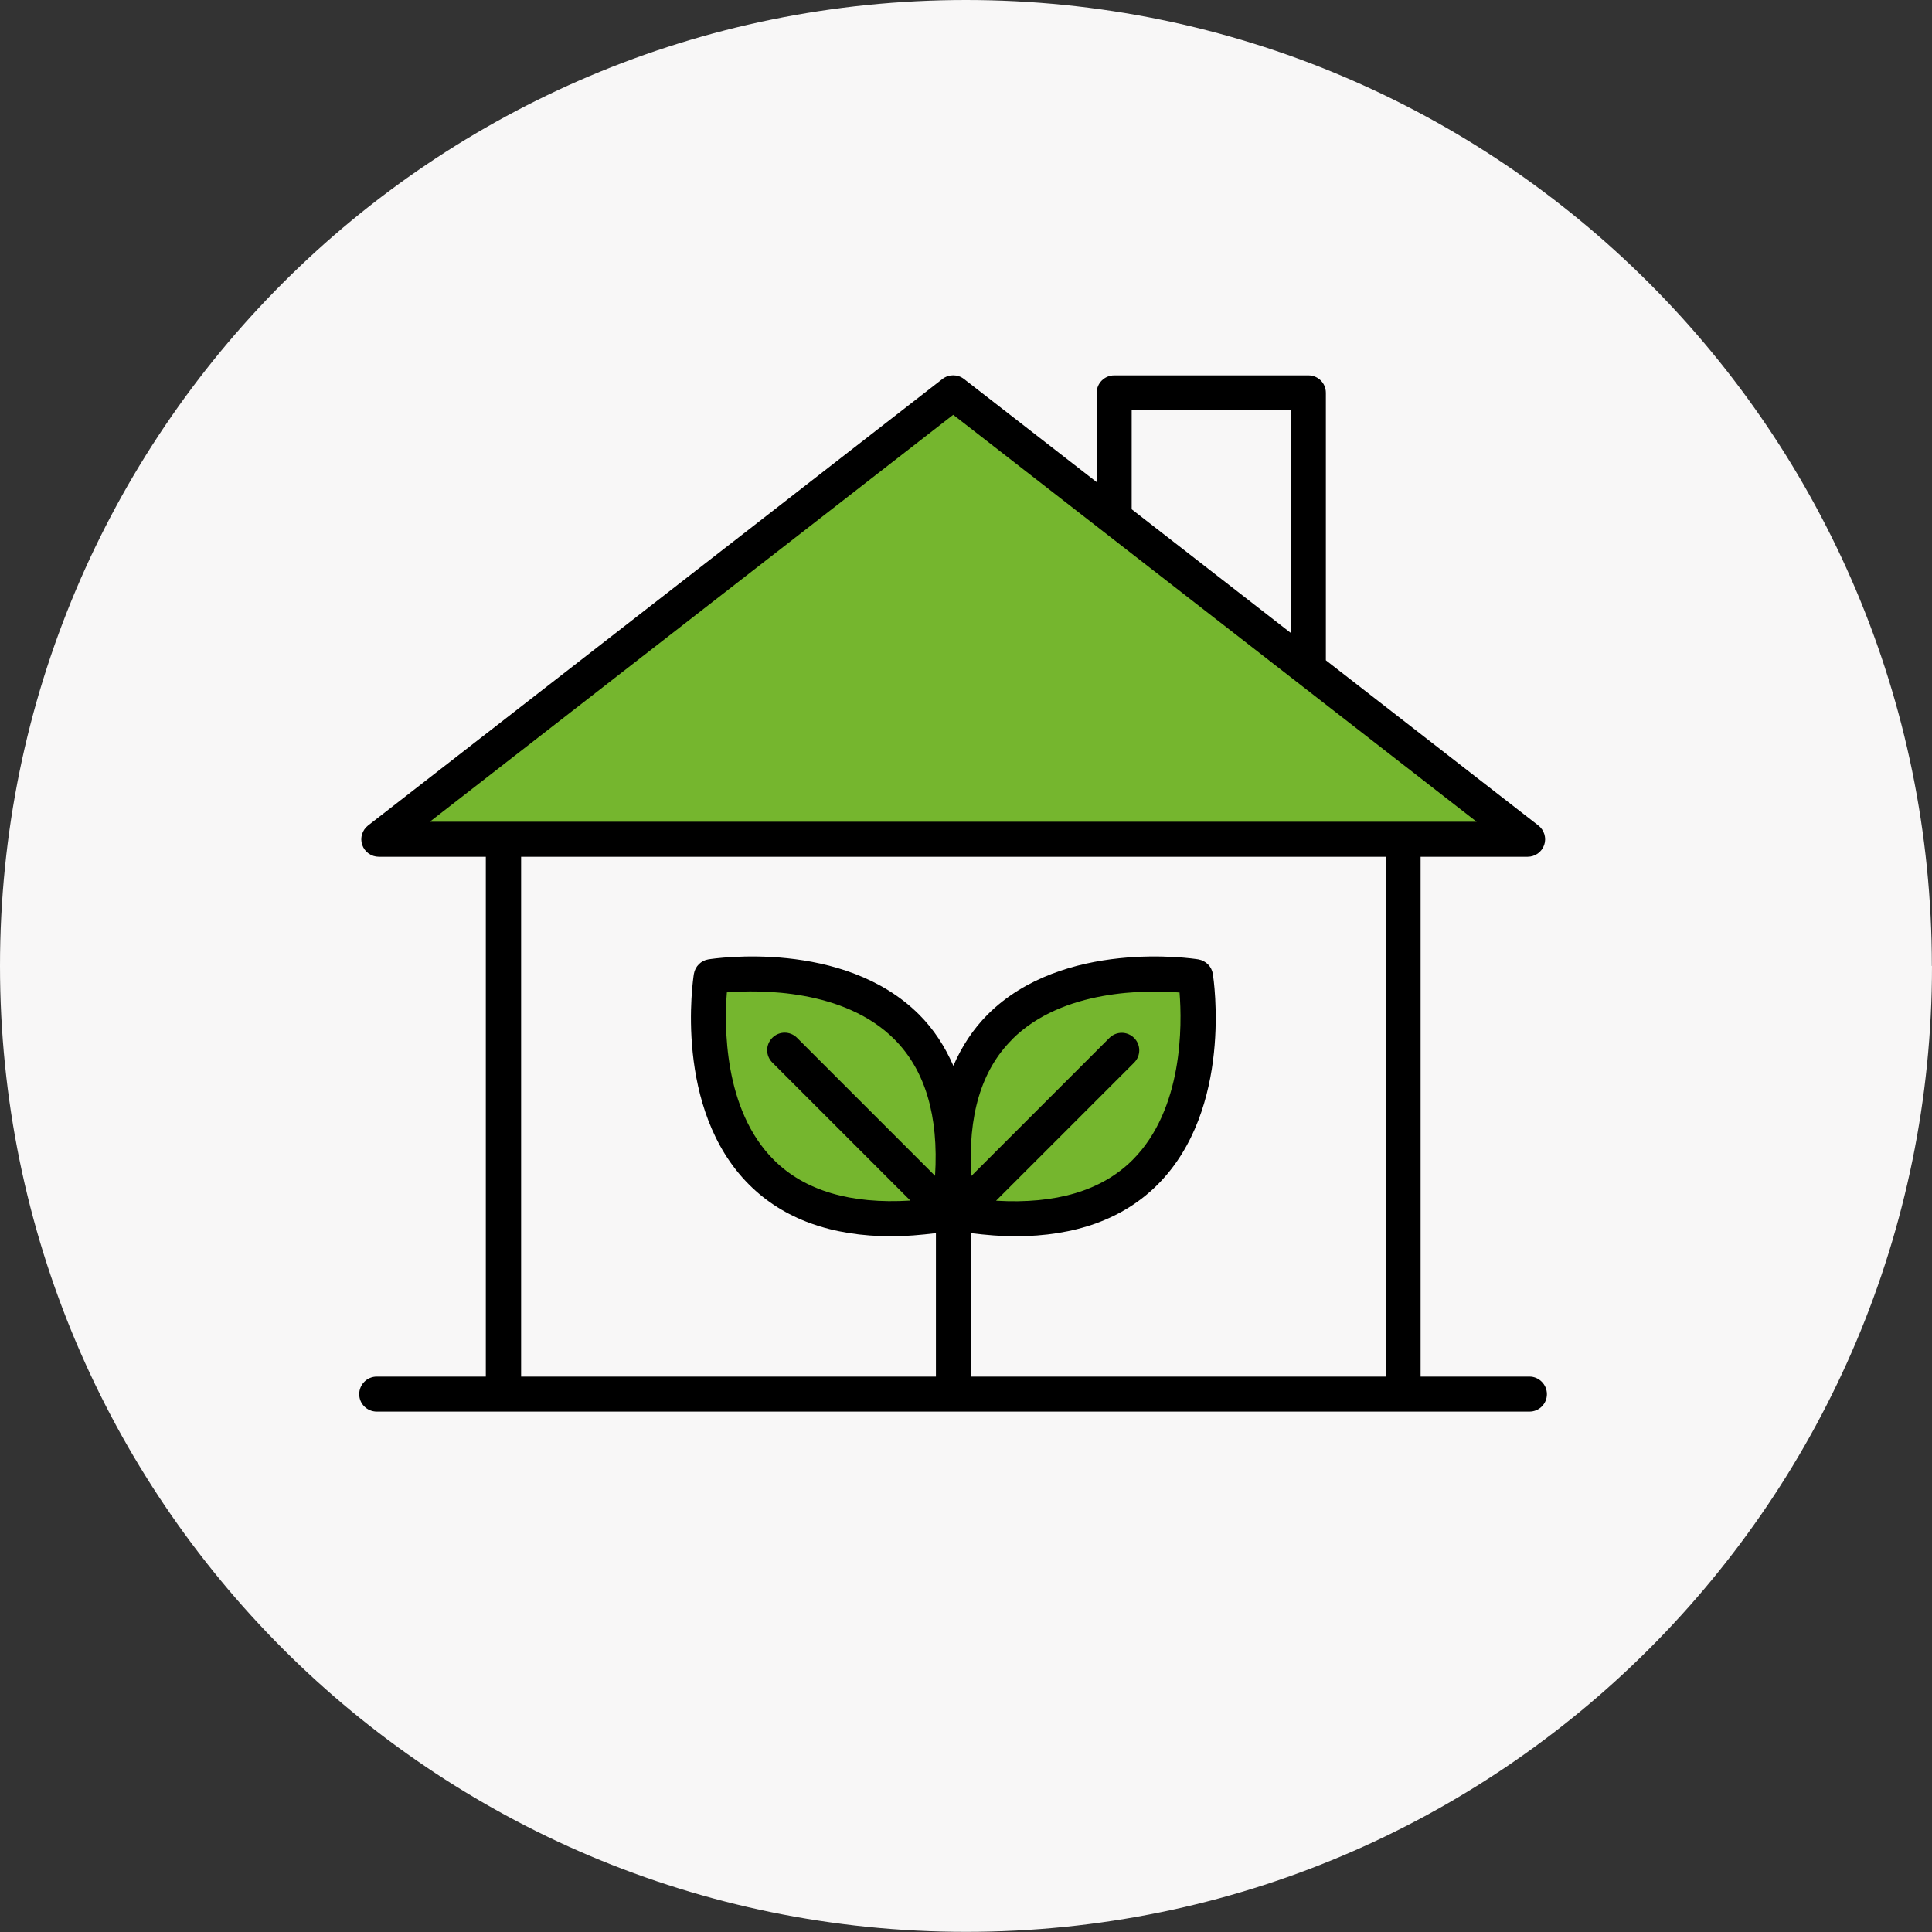
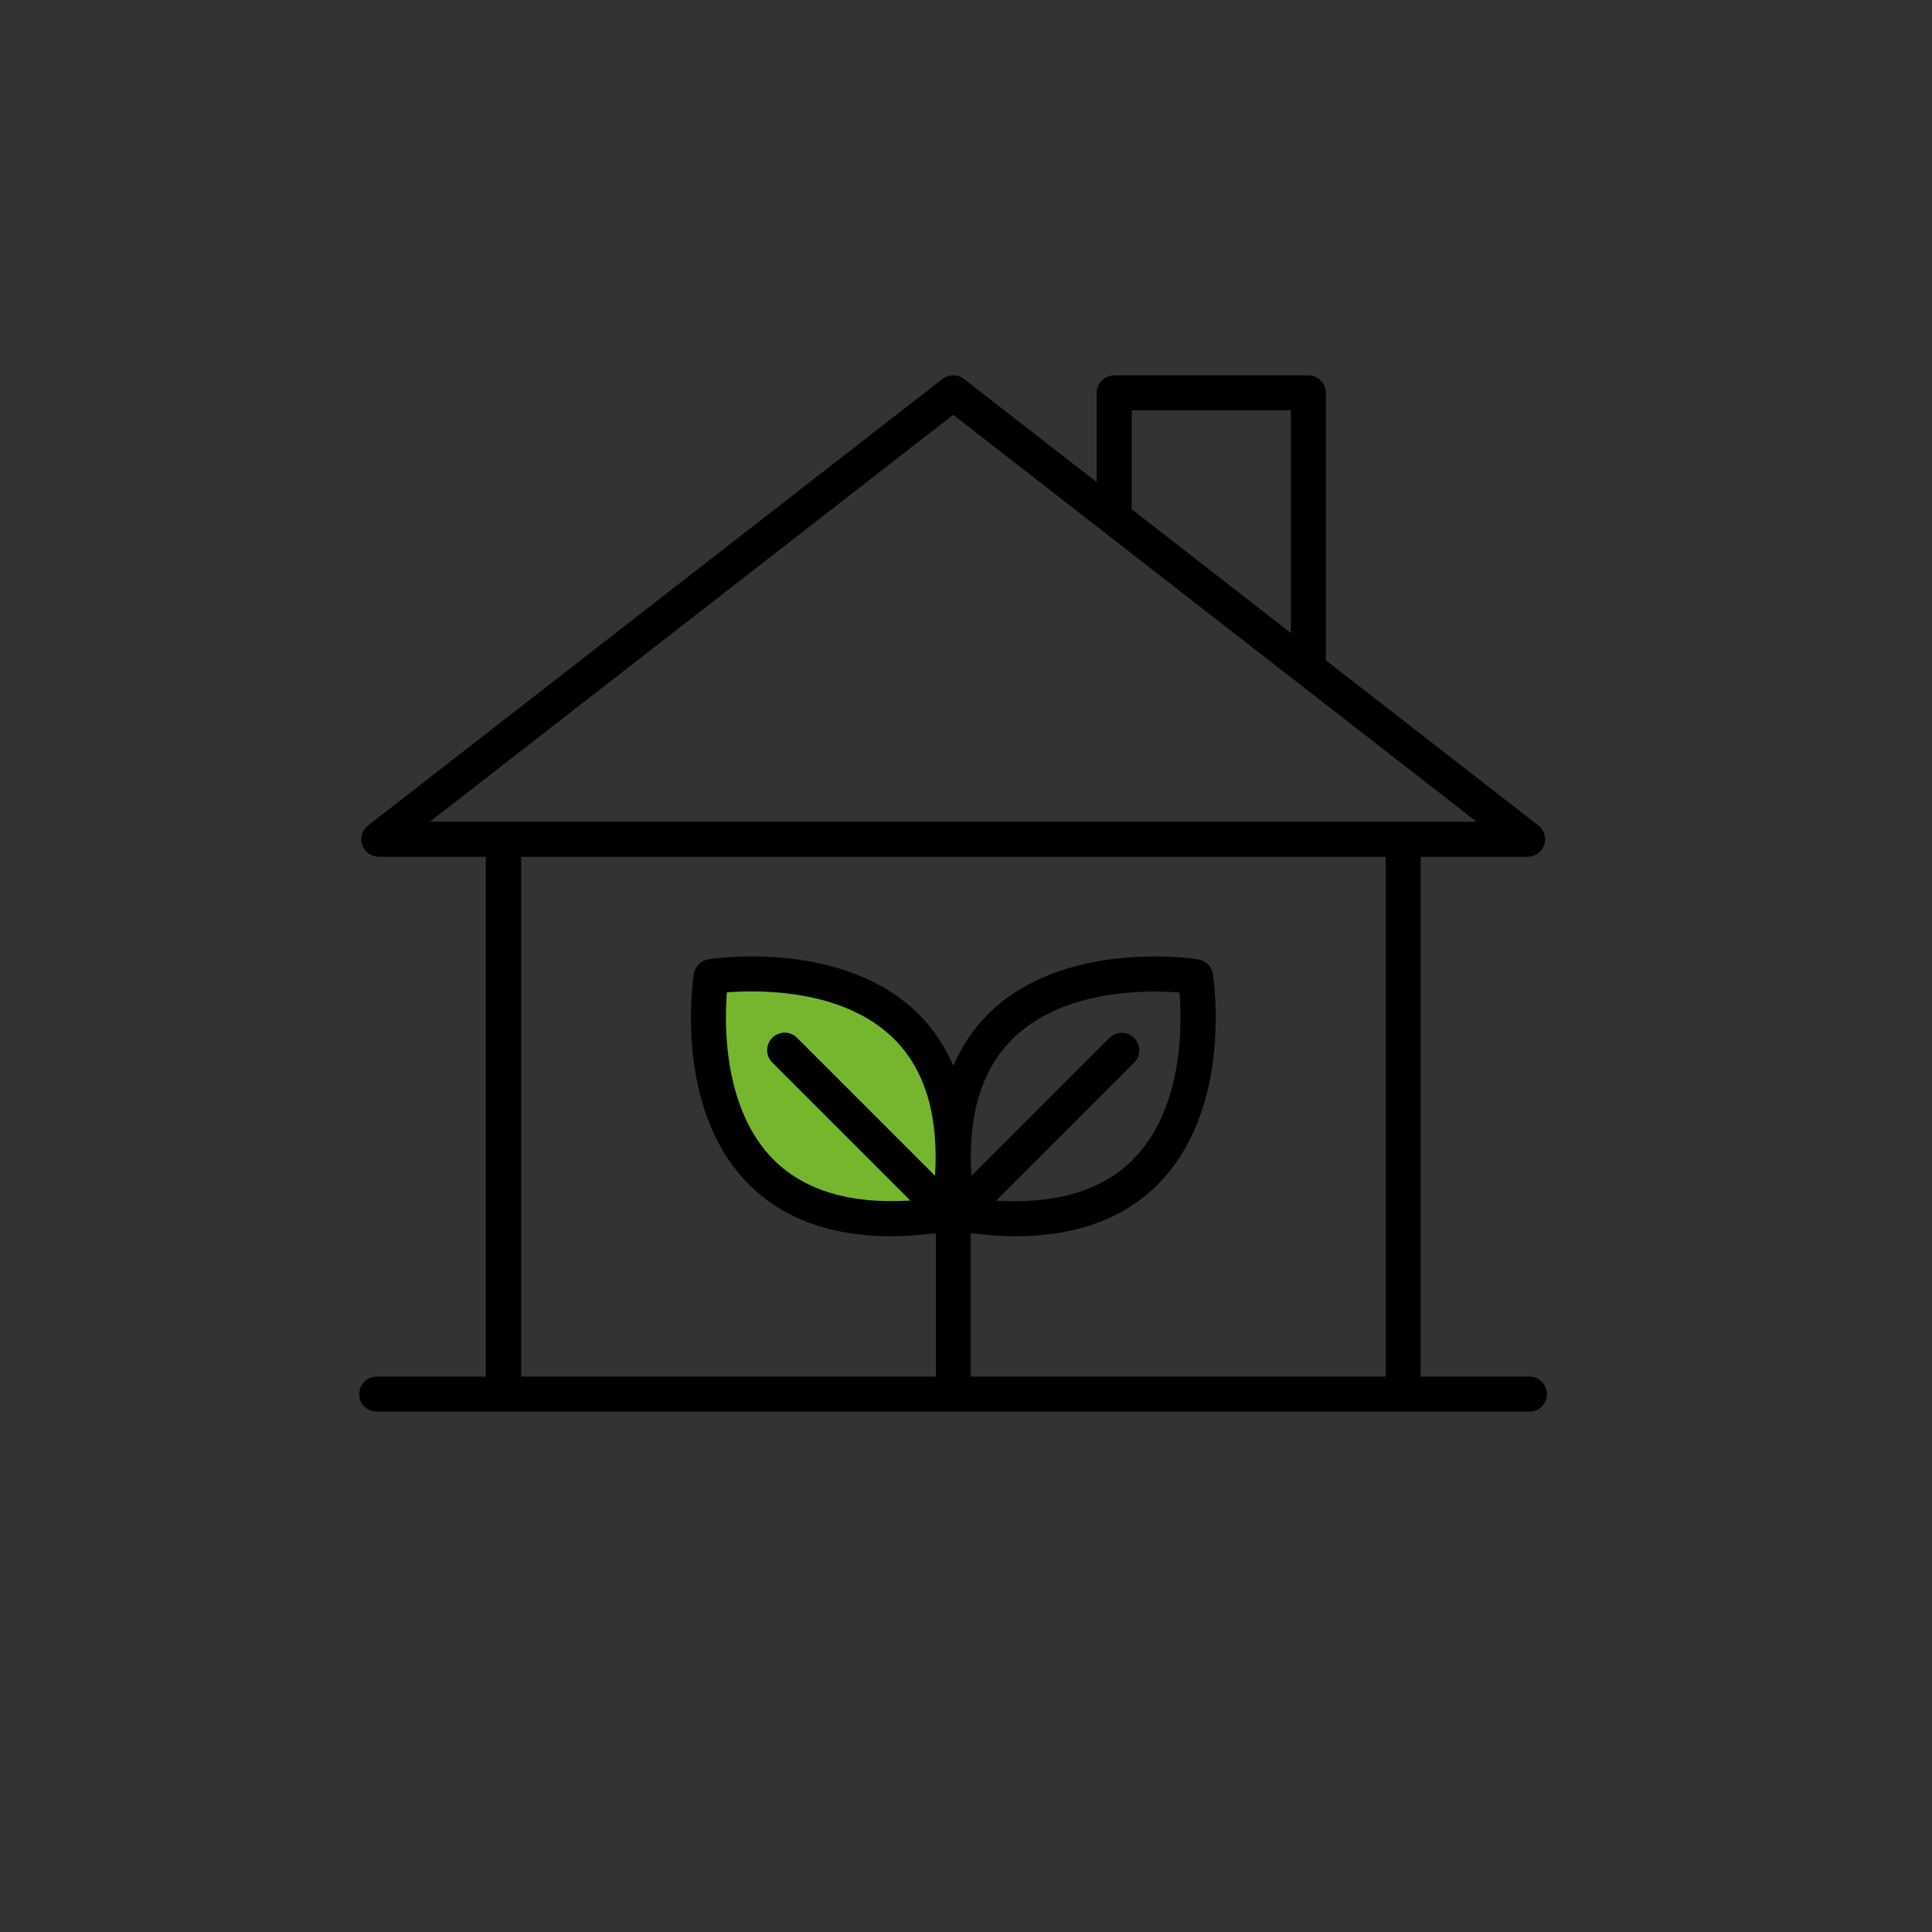
<svg xmlns="http://www.w3.org/2000/svg" id="Ebene_2" data-name="Ebene 2" viewBox="0 0 135.21 135.21">
  <rect x="0" y="0" width="135.21" height="135.21" fill="#333333" stroke="none" />
  <defs>
    <style>      .cls-1 {        fill: #75b62e;      }      .cls-2 {        fill: #f8f7f7;      }    </style>
  </defs>
  <g id="Ebene_1-2" data-name="Ebene 1">
    <g>
-       <path class="cls-2" d="M135.21,67.6c0,37.34-30.27,67.6-67.6,67.6S0,104.94,0,67.6,30.27,0,67.6,0s67.6,30.27,67.6,67.6" />
-       <polygon class="cls-1" points="66.71 27.48 26.51 58.73 106.91 58.73 66.71 27.48" />
-       <path class="cls-1" d="M82.59,69.18s-18.23-2.88-15.36,15.22c18.26,2.85,15.36-15.22,15.36-15.22" />
      <path class="cls-1" d="M50.4,69.05s18.23-2.88,15.36,15.22c-18.26,2.85-15.36-15.22-15.36-15.22" />
      <path d="M107.05,96.34h-7.63v-36.38h7.49c.52,0,.99-.33,1.16-.83.17-.49,0-1.04-.41-1.36l-14.87-11.56v-18.72c0-.68-.55-1.22-1.22-1.22h-13.59c-.68,0-1.23.55-1.23,1.22v6.25l-9.29-7.22c-.44-.34-1.06-.34-1.5,0l-40.2,31.25c-.41.32-.58.87-.41,1.36.17.5.64.83,1.16.83h7.49v36.38h-7.63c-.68,0-1.23.55-1.23,1.23s.55,1.22,1.23,1.22h80.67c.68,0,1.22-.55,1.22-1.22s-.55-1.23-1.22-1.23M79.2,28.71h11.14v15.59l-11.14-8.66v-6.93ZM66.71,29.03l36.63,28.48H30.08l36.63-28.48ZM70.83,72.74c3.53-3.53,9.45-3.46,11.72-3.28.18,2.26.26,8.16-3.28,11.71-2.16,2.16-5.37,3.11-9.56,2.86l9.66-9.66c.48-.48.48-1.25,0-1.73-.48-.48-1.25-.48-1.73,0l-9.66,9.66c-.26-4.19.69-7.4,2.85-9.55M65.44,82.29l-9.66-9.66c-.48-.48-1.25-.48-1.73,0-.48.48-.48,1.25,0,1.73l9.66,9.66c-4.18.26-7.4-.69-9.56-2.85-3.53-3.53-3.46-9.45-3.28-11.72,2.27-.18,8.19-.25,11.72,3.28,2.16,2.16,3.11,5.37,2.85,9.55M67.94,96.34v-10.04c1.07.13,2.11.22,3.09.22,4.23,0,7.58-1.21,9.99-3.62,5.29-5.31,3.92-14.36,3.86-14.74-.08-.52-.49-.93-1.02-1.02-.38-.06-9.44-1.43-14.74,3.86-1.02,1.02-1.81,2.23-2.4,3.59-.59-1.36-1.38-2.57-2.4-3.59-5.31-5.29-14.36-3.92-14.74-3.86-.52.08-.93.49-1.02,1.02-.06.38-1.44,9.44,3.86,14.74,2.41,2.41,5.76,3.62,9.99,3.62.98,0,2.02-.09,3.09-.22v10.04h-29.03v-36.38h60.51v36.38h-29.03Z" />
    </g>
  </g>
</svg>